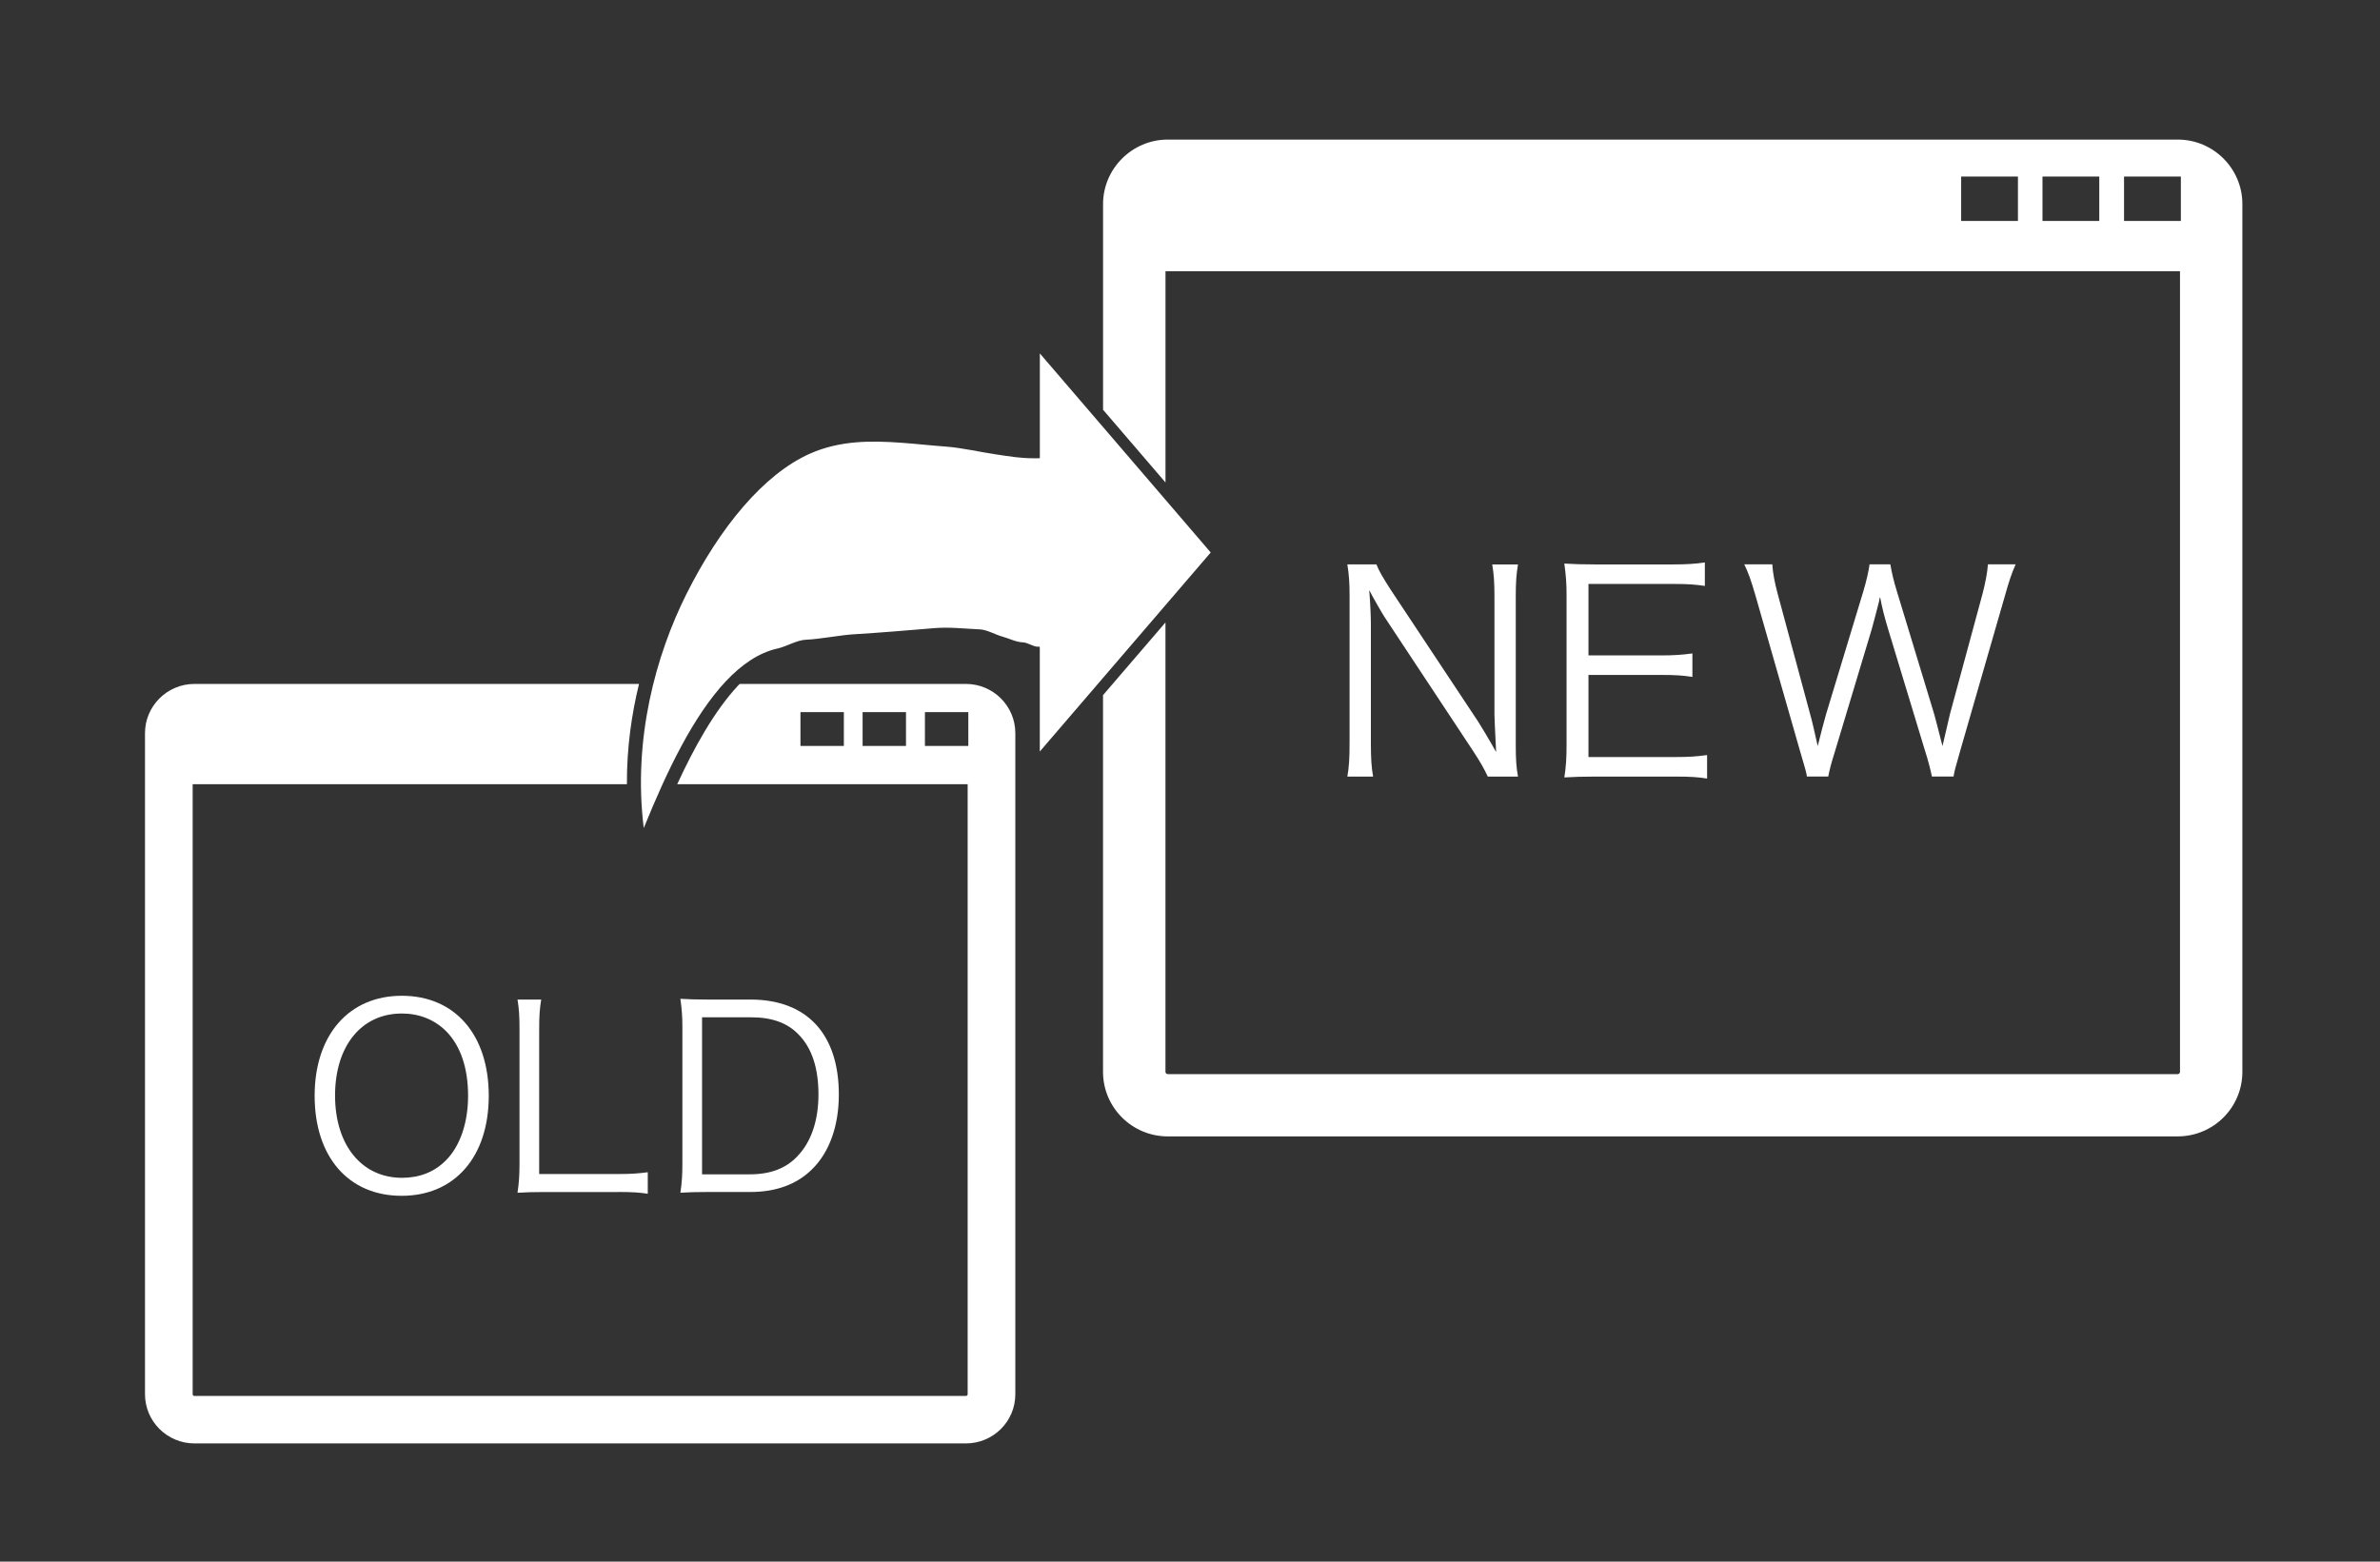
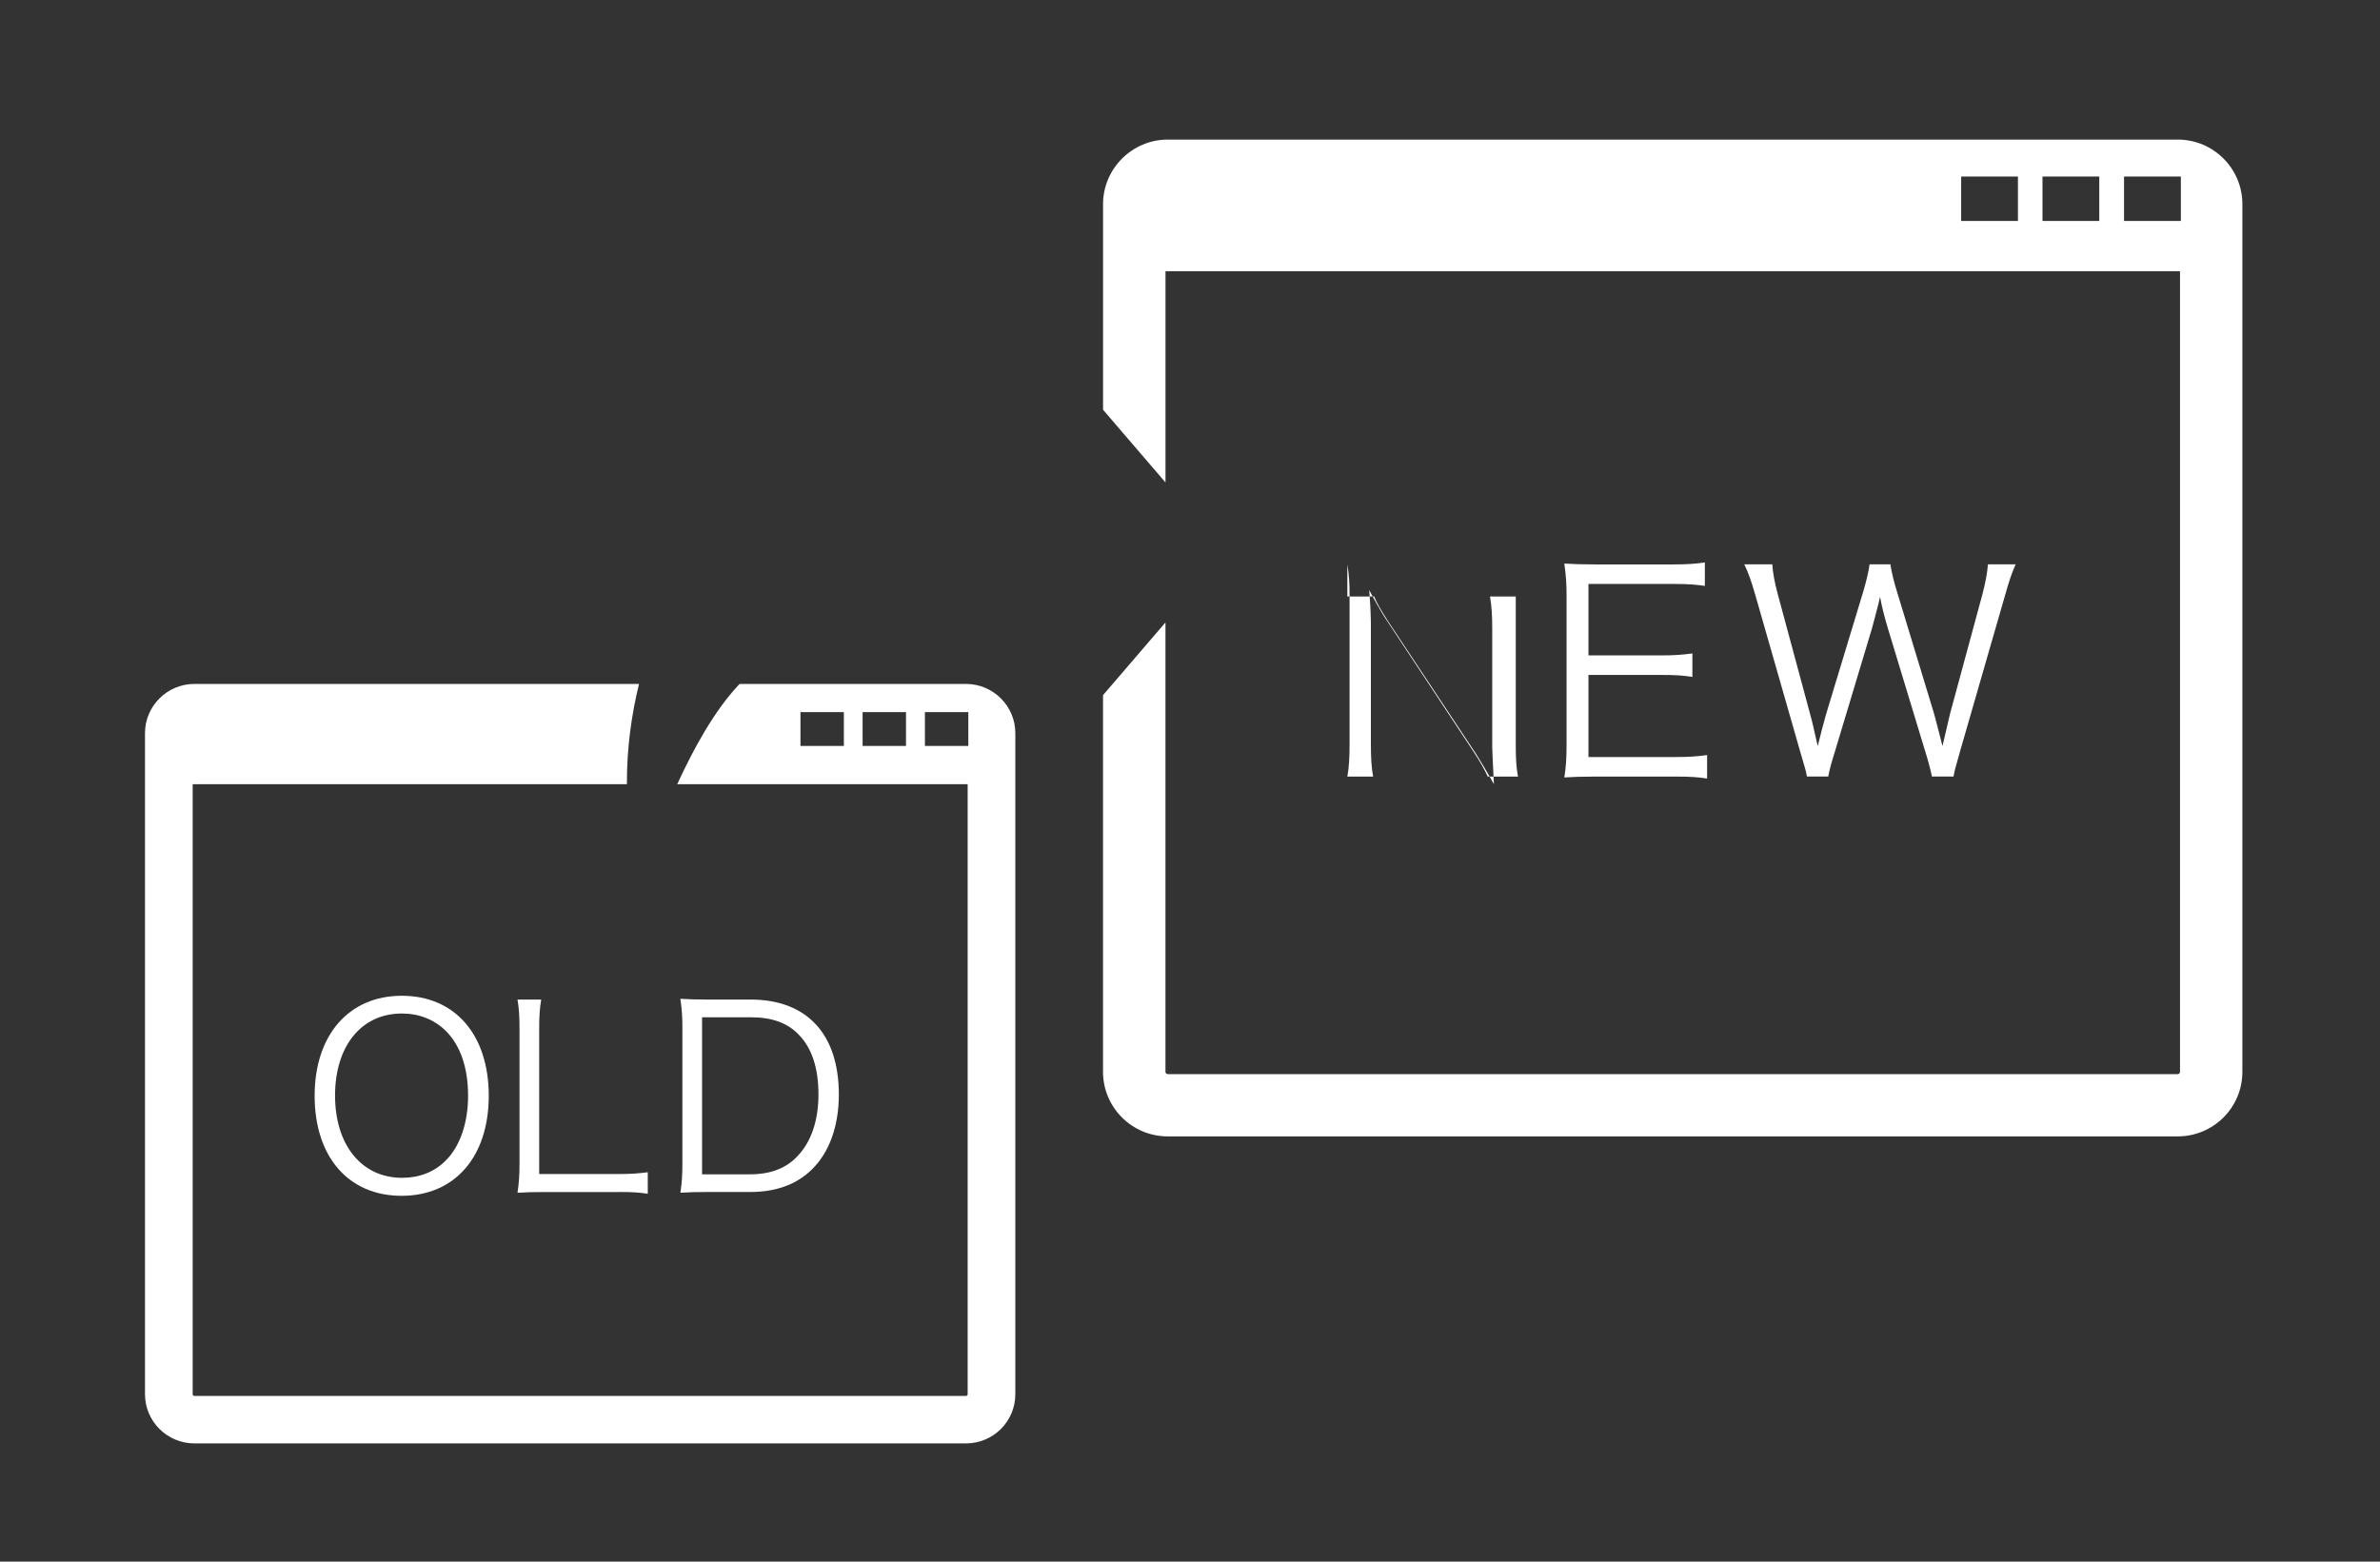
<svg xmlns="http://www.w3.org/2000/svg" version="1.1" id="レイヤー_3" x="0px" y="0px" viewBox="0 0 640 420" style="enable-background:new 0 0 640 420;" xml:space="preserve">
  <rect x="0" y="0" width="640" height="420" fill="#333333" stroke="none" />
  <style type="text/css">
	.st0{fill:#FFFFFF;}
	.st1{fill-rule:evenodd;clip-rule:evenodd;fill:#FFFFFF;}
</style>
  <path class="st0" d="M182.11,210.91h78.1v164.06c0,0.25-0.21,0.47-0.47,0.47H52.28c-0.26,0-0.47-0.21-0.47-0.47V210.91h116.77  c-0.05-9.87,1.3-18.99,3.26-26.97H52.28c-7.31,0-13.29,5.95-13.29,13.23v177.8c0,7.31,5.98,13.23,13.29,13.23h207.46  c7.35,0,13.29-5.91,13.29-13.23v-177.8c0-7.27-5.94-13.23-13.29-13.23h-60.83c-0.13,0.13-0.26,0.26-0.39,0.39  C192.06,191.25,186.6,201.16,182.11,210.91z M248.72,191.52h11.67v9.1h-11.67V191.52z M231.96,191.52h11.67v9.1h-11.67V191.52z   M215.25,191.52h11.67v9.1h-11.67V191.52z" />
  <path class="st0" d="M585.61,37.54H314.02c-9.57,0-17.4,7.82-17.4,17.36v55.3l16.79,19.56V72.94h272.81v215.33  c0,0.33-0.28,0.61-0.61,0.61H314.02c-0.34,0-0.62-0.28-0.62-0.61V167.41l-16.79,19.55v101.31c0,9.6,7.83,17.36,17.4,17.36h271.58  c9.62,0,17.4-7.76,17.4-17.36V54.91C603.01,45.36,595.23,37.54,585.61,37.54z M542.64,59.43h-15.27V47.48h15.27V59.43z   M564.51,59.43h-15.27V47.48h15.27V59.43z M586.45,59.43h-15.28V47.48h15.28V59.43z" />
-   <path class="st1" d="M325.57,148.59c-10.99,12.79-21.98,25.6-32.97,38.4c-4.33,5.05-8.66,10.09-12.99,15.13c0-6.32,0-12.64,0-18.96  c0-2.92,0-5.85,0-8.78c0-0.69-0.16-0.44-0.5-0.44c-1.35-0.02-2.7-1.13-4.04-1.18c-1.9-0.07-3.64-1.03-5.52-1.55  c-2.05-0.57-4.12-1.87-6.18-1.95c-4.02-0.17-8-0.66-12.04-0.33c-8.45,0.69-13.61,1.16-22.07,1.68c-3.05,0.19-9.34,1.34-12.39,1.43  c-2.64,0.08-5.24,1.82-7.88,2.4c-4.84,1.08-9.52,4.21-13.82,8.8c-8.77,9.37-15.84,24.13-22.06,39.47  c-2.97-23.94,3.26-46.54,11.49-62.97c9.01-17.98,20.8-32.23,33.22-37.74c8.1-3.59,16.49-3.51,24.74-2.91  c3.97,0.29,7.94,0.74,11.91,1.03c4.1,0.3,9.28,1.49,13.37,2.09c3.77,0.55,6.39,1.04,10.17,1.04c0.09,0,1.61,0.02,1.61-0.02  c0-0.74,0-1.48,0-2.23c0-7.58,0-15.16,0-22.74c0-1.07,0-2.14,0-3.21c10.99,12.8,21.98,25.6,32.97,38.41  C316.91,138.49,321.24,143.54,325.57,148.59" />
-   <path class="st0" d="M362.31,151.79c0.45,2.7,0.6,4.96,0.6,8.41v39.72c0,3.9-0.15,6.53-0.6,8.94h6.93c-0.45-2.48-0.6-4.96-0.6-8.94  v-32.06c0-1.95-0.15-5.63-0.45-9.16c1.04,2.03,3.5,6.31,4.1,7.21l23.92,36.19c2.01,3.08,2.83,4.58,3.87,6.76h8.12  c-0.45-2.4-0.6-4.66-0.6-8.41v-40.02c0-3.83,0.15-5.93,0.6-8.63h-6.93c0.45,2.63,0.6,4.96,0.6,8.63v31.84  c0,0.68,0.15,3.98,0.45,9.99c-1.79-3.23-4.02-6.91-4.84-8.19l-23.55-35.52c-2.16-3.38-3.13-5.03-3.8-6.76H362.31z" />
+   <path class="st0" d="M362.31,151.79c0.45,2.7,0.6,4.96,0.6,8.41v39.72c0,3.9-0.15,6.53-0.6,8.94h6.93c-0.45-2.48-0.6-4.96-0.6-8.94  v-32.06c0-1.95-0.15-5.63-0.45-9.16c1.04,2.03,3.5,6.31,4.1,7.21l23.92,36.19c2.01,3.08,2.83,4.58,3.87,6.76h8.12  c-0.45-2.4-0.6-4.66-0.6-8.41v-40.02h-6.93c0.45,2.63,0.6,4.96,0.6,8.63v31.84  c0,0.68,0.15,3.98,0.45,9.99c-1.79-3.23-4.02-6.91-4.84-8.19l-23.55-35.52c-2.16-3.38-3.13-5.03-3.8-6.76H362.31z" />
  <path class="st0" d="M459.04,203.07c-2.76,0.38-4.84,0.53-8.27,0.53h-23.62v-22.08h19.6c3.88,0,5.81,0.15,8.35,0.53v-6.31  c-2.83,0.38-5.07,0.53-8.35,0.53h-19.6v-19.22h22.95c3.73,0,5.74,0.15,8.35,0.53v-6.31c-2.53,0.38-5.07,0.53-8.35,0.53h-21.24  c-3.58,0-5.59-0.08-8.2-0.23c0.45,3.31,0.6,5.33,0.6,8.56v40.02c0,3.83-0.15,6.08-0.6,8.94c2.53-0.15,4.62-0.23,8.2-0.23h21.84  c3.95,0,5.96,0.15,8.35,0.53V203.07z" />
  <path class="st0" d="M525.32,208.85c0.3-1.65,0.3-1.73,1.94-7.43l11.85-41.08c1.19-4.21,1.79-6.01,2.91-8.56h-7.45  c-0.15,2.18-0.67,4.88-1.42,7.81l-8.79,32.44l-2.01,8.63c-1.49-5.86-1.79-6.98-2.24-8.63l-9.99-32.89  c-0.89-2.85-1.41-5.11-1.79-7.36h-5.59c-0.22,1.73-0.89,4.66-1.71,7.36l-9.99,32.96c-0.6,2.03-1.49,5.56-2.24,8.56  c-1.04-4.58-1.49-6.68-2.01-8.48l-8.79-32.59c-0.82-3.08-1.27-5.56-1.42-7.81h-7.53c1.19,2.48,1.86,4.43,3.06,8.56l11.77,41.08  c1.79,6.08,1.79,6.08,2.01,7.43h5.74c0.37-1.88,0.67-3.15,1.94-7.21l9.76-32.44c0.45-1.5,1.42-5.41,1.94-7.36  c0-0.3,0.15-0.75,0.3-1.28c0.52,2.85,1.19,5.41,2.16,8.64l9.84,32.44c0.97,3,1.64,5.71,1.94,7.21H525.32z" />
  <path class="st0" d="M108.05,267.81c-14.23,0-23.44,10.55-23.44,26.9c0,16.41,9.08,26.9,23.38,26.9c14.3,0,23.44-10.49,23.44-26.9  C131.43,278.29,122.35,267.81,108.05,267.81z M108.12,316.77c-10.84,0-18.02-8.78-18.02-22.13c0-13.35,7.11-22.06,17.95-22.06  c4.68,0,8.74,1.63,11.86,4.7c3.93,3.95,5.96,9.94,5.96,17.43c0,7.29-2.17,13.62-6.03,17.43C116.8,315.2,112.8,316.77,108.12,316.77z  " />
  <path class="st0" d="M166.33,320.58c3.79,0,5.69,0.14,7.86,0.48v-5.79c-2.64,0.34-4.47,0.48-7.86,0.48h-21.34v-38.88  c0-3.75,0.14-5.52,0.54-8.04h-6.37c0.41,2.38,0.54,4.49,0.54,8.04v35.82c0,3.34-0.14,5.51-0.54,8.1c2.37-0.14,4.27-0.2,7.39-0.2  H166.33z" />
  <path class="st0" d="M183.5,312.68c0,3.4-0.14,5.45-0.54,8.1c2.37-0.14,4.2-0.2,7.45-0.2h11.45c6.77,0,12.4-2.04,16.46-6.06  c4.68-4.56,7.25-11.64,7.25-20.16c0-16.27-8.61-25.53-23.71-25.53h-11.45c-3.25,0-5.08-0.07-7.45-0.2c0.4,2.86,0.54,4.83,0.54,7.76  V312.68z M188.79,315.81V273.6H202c5.56,0,9.76,1.5,12.74,4.63c3.59,3.61,5.35,9.06,5.35,16.14c0,7.01-1.97,12.8-5.69,16.62  c-3.05,3.27-7.32,4.84-12.67,4.84H188.79z" />
  <g>
</g>
  <g>
</g>
</svg>